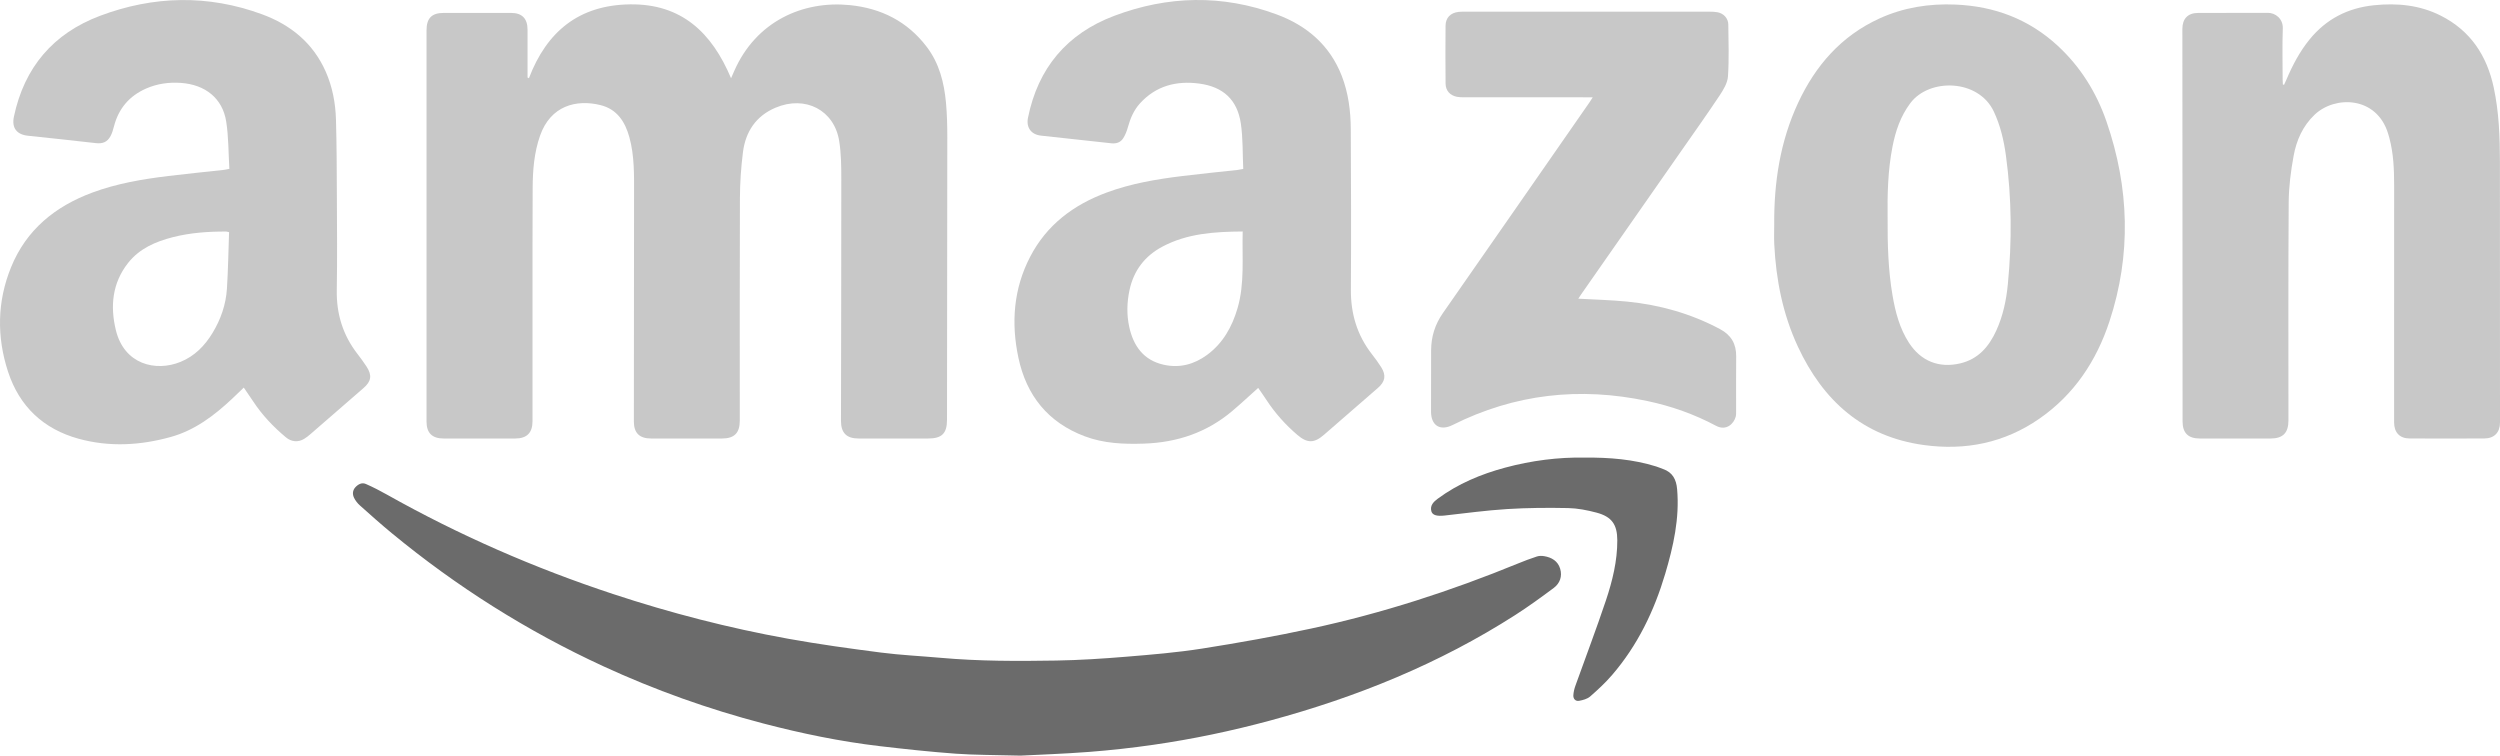
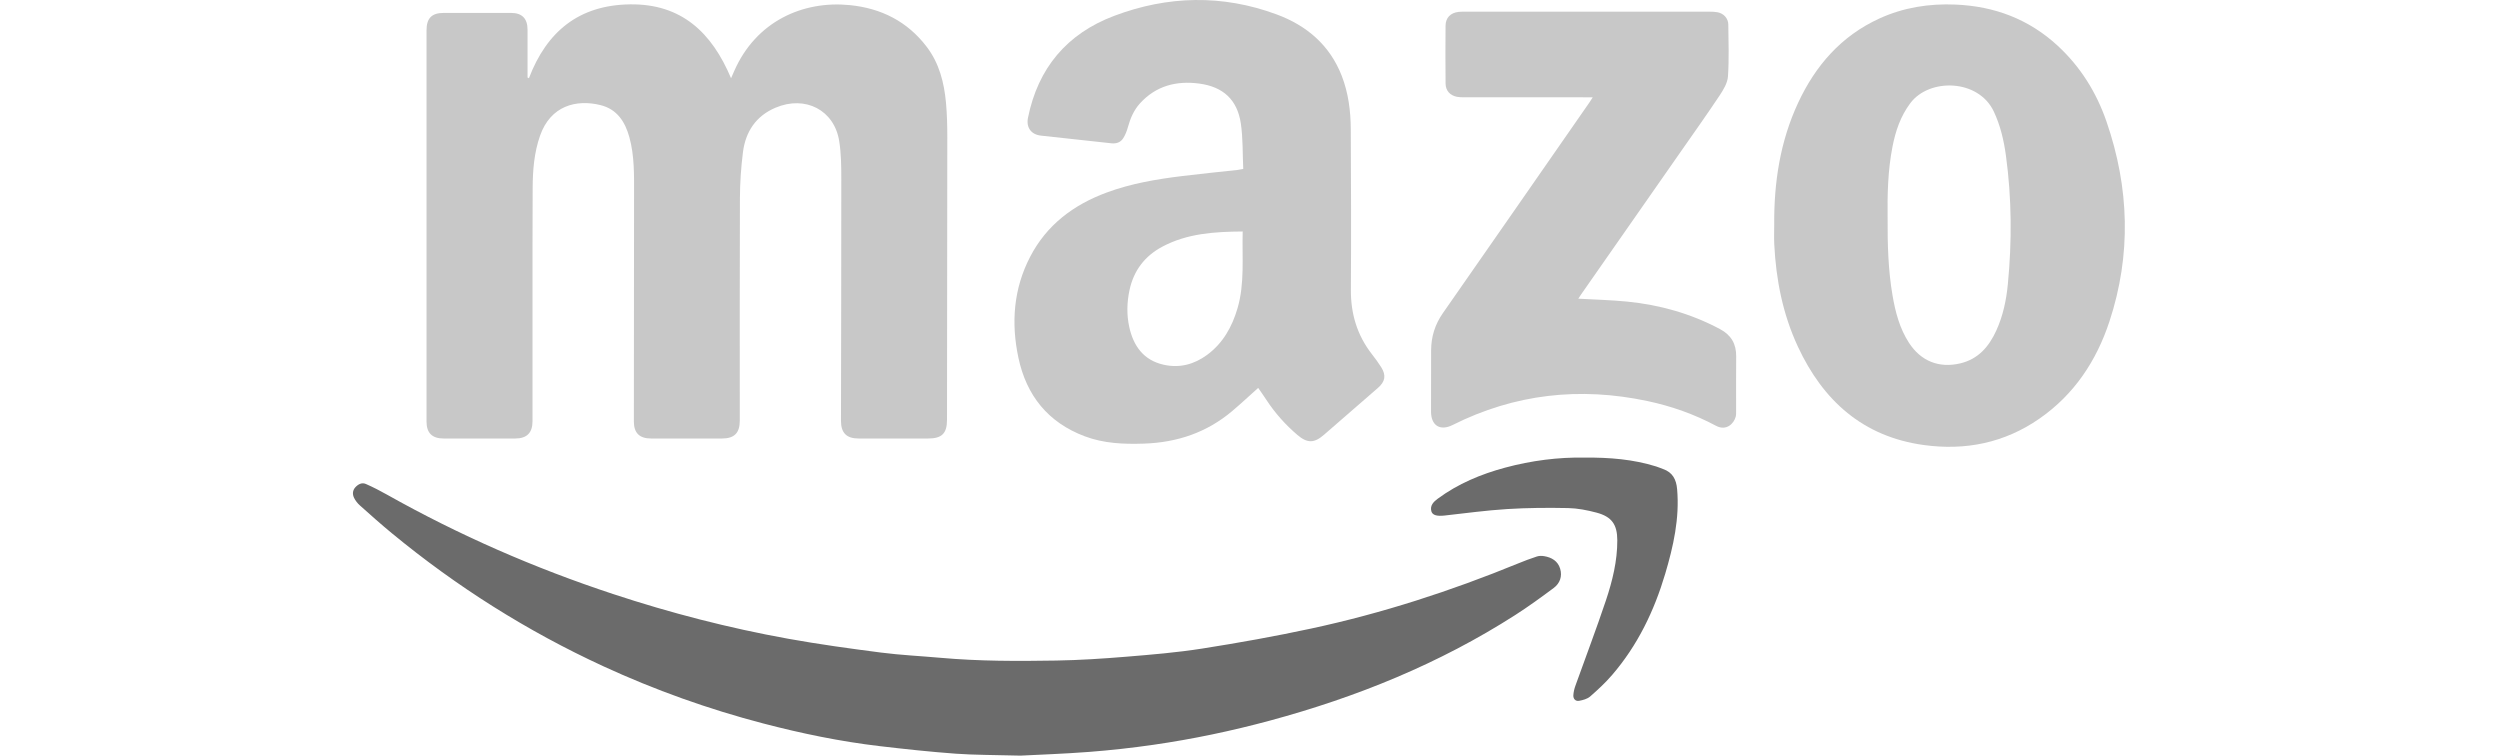
<svg xmlns="http://www.w3.org/2000/svg" width="311" height="94" viewBox="0 0 311 94" fill="none">
  <path d="M65.799 9.728C68.011 3.928 72.008 0.636 78.346 0.543C84.774 0.449 88.545 4.039 90.943 9.732C91.115 9.341 91.224 9.094 91.332 8.846C94.053 2.625 99.908 0.059 105.702 0.635C109.609 1.023 112.881 2.656 115.295 5.839C116.847 7.885 117.45 10.274 117.68 12.77C117.81 14.183 117.844 15.61 117.844 17.031C117.842 28.759 117.822 40.488 117.808 52.215C117.805 53.924 117.174 54.55 115.448 54.55C112.57 54.55 109.692 54.55 106.813 54.55C105.312 54.55 104.616 53.859 104.618 52.352C104.633 42.332 104.663 32.31 104.658 22.29C104.658 20.708 104.644 19.104 104.397 17.548C103.784 13.687 100.17 11.827 96.468 13.4C94.044 14.43 92.751 16.376 92.425 18.923C92.185 20.811 92.055 22.727 92.047 24.63C92.01 33.858 92.03 43.087 92.03 52.314C92.03 53.867 91.356 54.548 89.819 54.55C86.88 54.55 83.941 54.551 81.002 54.55C79.557 54.55 78.853 53.871 78.853 52.44C78.855 43.029 78.861 33.618 78.876 24.207C78.879 21.808 78.938 19.404 78.293 17.065C77.763 15.142 76.752 13.578 74.692 13.072C71.68 12.332 68.492 13.148 67.182 16.882C66.444 18.985 66.276 21.169 66.263 23.366C66.233 28.447 66.248 33.529 66.245 38.609C66.244 43.204 66.245 47.797 66.245 52.391C66.245 53.849 65.544 54.55 64.079 54.551C61.12 54.553 58.161 54.553 55.201 54.551C53.756 54.551 53.06 53.865 53.06 52.436C53.059 36.217 53.059 19.996 53.06 3.776C53.06 2.267 53.703 1.609 55.196 1.607C57.993 1.601 60.791 1.599 63.588 1.607C64.948 1.61 65.624 2.31 65.626 3.69C65.629 5.458 65.626 7.227 65.626 8.995V9.643C65.685 9.672 65.742 9.7 65.8 9.729L65.799 9.728Z" fill="#C8C8C8" />
-   <path d="M28.533 21.006C28.412 19.019 28.443 17.035 28.137 15.104C27.682 12.238 25.54 10.523 22.503 10.313C21.007 10.21 19.55 10.409 18.168 11.018C16.088 11.935 14.756 13.497 14.181 15.708C14.074 16.117 13.957 16.537 13.762 16.908C13.368 17.66 12.793 17.901 11.948 17.807C9.13 17.491 6.312 17.177 3.492 16.888C2.075 16.743 1.436 15.91 1.729 14.519C3.022 8.377 6.629 4.153 12.447 1.966C19.105 -0.536 25.87 -0.692 32.593 1.776C36.147 3.081 38.937 5.339 40.514 8.897C41.356 10.798 41.735 12.817 41.795 14.876C41.886 18.044 41.892 21.214 41.907 24.384C41.924 28.285 41.961 32.189 41.895 36.09C41.843 39.057 42.658 41.691 44.469 44.029C44.867 44.543 45.251 45.067 45.605 45.611C46.307 46.692 46.187 47.438 45.223 48.273C43.017 50.188 40.813 52.107 38.605 54.019C38.36 54.23 38.104 54.434 37.828 54.6C37.081 55.05 36.244 54.969 35.573 54.409C34.005 53.103 32.614 51.636 31.489 49.925C31.121 49.366 30.736 48.819 30.326 48.217C29.825 48.698 29.351 49.16 28.868 49.613C26.642 51.699 24.238 53.524 21.252 54.356C17.461 55.413 13.617 55.631 9.791 54.583C5.408 53.38 2.418 50.569 1.002 46.244C-0.421 41.894 -0.357 37.504 1.377 33.243C3.277 28.57 6.871 25.666 11.508 23.949C14.548 22.823 17.72 22.289 20.919 21.897C23.21 21.617 25.509 21.392 27.802 21.139C27.999 21.117 28.194 21.068 28.536 21.005L28.533 21.006ZM28.496 28.882C28.28 28.834 28.205 28.804 28.128 28.804C25.895 28.797 23.678 28.95 21.506 29.504C19.351 30.054 17.343 30.917 15.926 32.721C13.974 35.208 13.693 38.069 14.405 41.038C15.437 45.349 19.376 46.271 22.451 45.02C24.207 44.305 25.472 43.016 26.441 41.416C27.467 39.723 28.105 37.884 28.23 35.913C28.38 33.571 28.413 31.224 28.496 28.883V28.882Z" fill="#C8C8C8" />
  <path d="M156.517 48.255C155.423 49.235 154.388 50.202 153.309 51.116C150.136 53.809 146.429 55.05 142.303 55.186C139.794 55.269 137.316 55.17 134.938 54.274C130.385 52.558 127.693 49.218 126.691 44.509C125.768 40.17 126.08 35.931 128.152 31.941C130.211 27.973 133.539 25.482 137.655 23.956C140.694 22.829 143.866 22.294 147.065 21.9C149.356 21.618 151.654 21.393 153.949 21.141C154.146 21.119 154.339 21.074 154.66 21.017C154.57 19.112 154.635 17.207 154.358 15.353C153.919 12.412 152.169 10.79 149.169 10.395C146.352 10.024 143.809 10.667 141.818 12.853C141.052 13.695 140.615 14.715 140.315 15.808C140.182 16.288 139.998 16.774 139.732 17.191C139.408 17.702 138.887 17.897 138.257 17.826C135.339 17.498 132.419 17.187 129.499 16.872C128.278 16.741 127.638 15.859 127.88 14.659C129.128 8.454 132.74 4.185 138.599 1.974C145.275 -0.547 152.062 -0.701 158.801 1.787C162.547 3.171 165.421 5.602 166.912 9.433C167.739 11.56 168.025 13.803 168.037 16.065C168.074 22.73 168.091 29.396 168.051 36.062C168.032 39.042 168.83 41.705 170.662 44.056C171.073 44.584 171.474 45.123 171.828 45.69C172.461 46.703 172.313 47.477 171.415 48.256C169.176 50.196 166.939 52.137 164.707 54.084C163.487 55.148 162.629 55.156 161.398 54.108C159.906 52.836 158.615 51.388 157.539 49.746C157.208 49.239 156.857 48.748 156.518 48.254L156.517 48.255ZM154.591 28.797C151.082 28.826 147.699 29.032 144.595 30.686C142.415 31.847 141.035 33.647 140.512 36.081C140.184 37.611 140.145 39.155 140.479 40.678C141.002 43.051 142.266 44.816 144.763 45.373C146.734 45.814 148.547 45.338 150.161 44.149C152.14 42.691 153.274 40.655 153.95 38.342C154.856 35.242 154.501 32.056 154.591 28.795V28.797Z" fill="#C8C8C8" />
-   <path d="M284.138 10.55C284.24 10.327 284.348 10.106 284.443 9.879C285.198 8.097 286.096 6.399 287.325 4.89C289.397 2.351 292.082 0.988 295.319 0.654C298.197 0.357 300.997 0.622 303.61 1.936C307.315 3.797 309.374 6.911 310.225 10.91C310.872 13.949 310.989 17.031 310.991 20.122C311 30.933 311 41.745 311 52.556C311 53.798 310.29 54.539 309.053 54.545C305.953 54.558 302.851 54.557 299.751 54.546C298.52 54.541 297.826 53.803 297.826 52.546C297.827 42.71 297.832 32.874 297.831 23.038C297.831 21.064 297.752 19.097 297.24 17.175C297.188 16.979 297.132 16.785 297.071 16.591C295.632 11.951 290.474 11.87 287.947 14.261C286.462 15.668 285.683 17.449 285.328 19.378C284.977 21.285 284.728 23.239 284.713 25.175C284.65 34.219 284.684 43.262 284.682 52.306C284.682 53.848 283.994 54.548 282.47 54.55C279.532 54.551 276.593 54.552 273.655 54.55C272.215 54.55 271.513 53.867 271.512 52.435C271.501 36.157 271.493 19.879 271.487 3.601C271.487 2.332 272.165 1.618 273.425 1.61C276.323 1.592 279.222 1.616 282.119 1.597C283.055 1.591 284.023 2.33 283.98 3.537C283.904 5.648 283.958 7.763 283.96 9.877C283.96 10.088 283.98 10.299 283.989 10.51C284.039 10.523 284.088 10.535 284.138 10.549V10.55Z" fill="#C8C8C8" />
  <path d="M220.712 27.949C220.673 22.697 221.451 17.588 223.688 12.786C225.851 8.149 229.042 4.484 233.762 2.317C236.788 0.926 239.989 0.427 243.292 0.57C248.116 0.777 252.392 2.381 255.976 5.689C258.811 8.305 260.797 11.499 262.046 15.116C264.891 23.353 265.154 31.674 262.414 39.99C260.791 44.912 258.02 49.081 253.708 52.077C249.355 55.102 244.49 56.077 239.302 55.359C231.756 54.317 226.791 49.856 223.658 43.122C221.784 39.094 220.935 34.807 220.718 30.386C220.678 29.576 220.712 28.761 220.712 27.949ZM234.819 27.051C234.8 30.456 234.895 33.624 235.432 36.759C235.787 38.83 236.314 40.85 237.474 42.641C238.951 44.921 241.204 45.821 243.83 45.21C246.09 44.683 247.422 43.13 248.339 41.123C249.175 39.292 249.585 37.343 249.776 35.358C250.291 30.021 250.265 24.684 249.539 19.364C249.281 17.473 248.852 15.619 248.027 13.87C246.114 9.817 240.009 9.688 237.648 12.828C236.431 14.449 235.808 16.29 235.427 18.238C234.842 21.226 234.784 24.252 234.818 27.051H234.819Z" fill="#C8C8C8" />
  <path d="M126.948 94C123.595 93.909 121.219 93.929 118.859 93.757C115.716 93.527 112.579 93.188 109.449 92.821C104.541 92.244 99.709 91.244 94.933 89.994C88.102 88.206 81.472 85.84 75.054 82.882C65.558 78.507 56.791 72.968 48.721 66.314C47.376 65.204 46.073 64.04 44.773 62.878C44.479 62.615 44.214 62.279 44.042 61.926C43.831 61.488 43.853 61.002 44.208 60.616C44.558 60.237 45.019 59.988 45.514 60.206C46.399 60.596 47.264 61.039 48.108 61.514C57.09 66.569 66.486 70.673 76.269 73.898C83.411 76.254 90.677 78.132 98.072 79.464C101.889 80.151 105.737 80.682 109.584 81.178C112.048 81.495 114.536 81.611 117.012 81.832C121.802 82.259 126.602 82.253 131.4 82.172C134.29 82.124 137.181 81.937 140.062 81.699C143.223 81.439 146.392 81.178 149.523 80.687C154.073 79.971 158.615 79.16 163.118 78.19C171.924 76.295 180.47 73.527 188.808 70.111C189.593 69.788 190.389 69.489 191.194 69.225C191.47 69.135 191.799 69.138 192.091 69.186C193.033 69.34 193.801 69.798 194.085 70.751C194.366 71.696 194.054 72.567 193.281 73.144C191.722 74.305 190.145 75.451 188.51 76.5C179.057 82.561 168.785 86.723 157.984 89.642C153.214 90.931 148.384 91.945 143.498 92.65C140.839 93.034 138.162 93.33 135.484 93.537C132.318 93.781 129.142 93.885 126.948 94Z" fill="#6B6B6B" />
  <path d="M196.341 37.156C198.402 37.274 200.409 37.32 202.4 37.517C206.468 37.917 210.343 39.007 213.972 40.941C215.357 41.68 215.998 42.778 215.981 44.338C215.956 46.614 215.976 48.891 215.973 51.166C215.973 51.388 215.979 51.62 215.924 51.832C215.693 52.72 214.738 53.643 213.477 52.97C210.782 51.533 207.922 50.522 204.936 49.889C196.522 48.105 188.429 48.997 180.705 52.87C179.157 53.647 178.021 52.95 178.02 51.194C178.017 48.654 178.017 46.114 178.031 43.573C178.039 41.884 178.514 40.357 179.494 38.953C185.58 30.233 191.643 21.496 197.711 12.764C197.836 12.584 197.949 12.398 198.138 12.104C197.816 12.104 197.585 12.104 197.354 12.104C192.266 12.104 187.18 12.104 182.093 12.101C181.811 12.101 181.523 12.097 181.246 12.043C180.379 11.873 179.838 11.279 179.83 10.393C179.806 7.995 179.805 5.596 179.827 3.198C179.837 2.203 180.45 1.59 181.443 1.48C181.665 1.455 181.889 1.453 182.111 1.453C192.305 1.453 202.5 1.452 212.694 1.454C213.016 1.454 213.346 1.466 213.662 1.525C214.416 1.665 214.991 2.277 215.001 3.048C215.027 5.202 215.103 7.363 214.959 9.507C214.904 10.317 214.4 11.156 213.927 11.866C212.366 14.215 210.729 16.513 209.115 18.826C204.969 24.768 200.82 30.708 196.674 36.648C196.561 36.81 196.456 36.98 196.342 37.157L196.341 37.156Z" fill="#C8C8C8" />
  <path d="M197.081 56.924C200.24 56.897 203.175 57.138 206.027 58.028C206.316 58.118 206.593 58.246 206.88 58.345C208.072 58.757 208.53 59.646 208.634 60.856C208.949 64.487 208.167 67.962 207.149 71.391C205.777 76.011 203.713 80.289 200.549 83.964C199.718 84.929 198.776 85.805 197.815 86.642C197.463 86.948 196.925 87.093 196.447 87.181C196.003 87.264 195.699 86.948 195.725 86.489C195.748 86.092 195.843 85.688 195.977 85.314C197.247 81.76 198.594 78.234 199.789 74.656C200.59 72.253 201.198 69.781 201.192 67.213C201.187 65.248 200.504 64.273 198.596 63.767C197.45 63.464 196.253 63.228 195.075 63.204C192.549 63.153 190.014 63.17 187.494 63.327C184.895 63.489 182.308 63.842 179.718 64.131C178.786 64.234 178.201 64.108 178.062 63.606C177.862 62.881 178.351 62.411 178.854 62.039C181.384 60.171 184.235 58.982 187.25 58.171C190.531 57.288 193.874 56.867 197.083 56.925L197.081 56.924Z" fill="#6B6B6B" />
</svg>